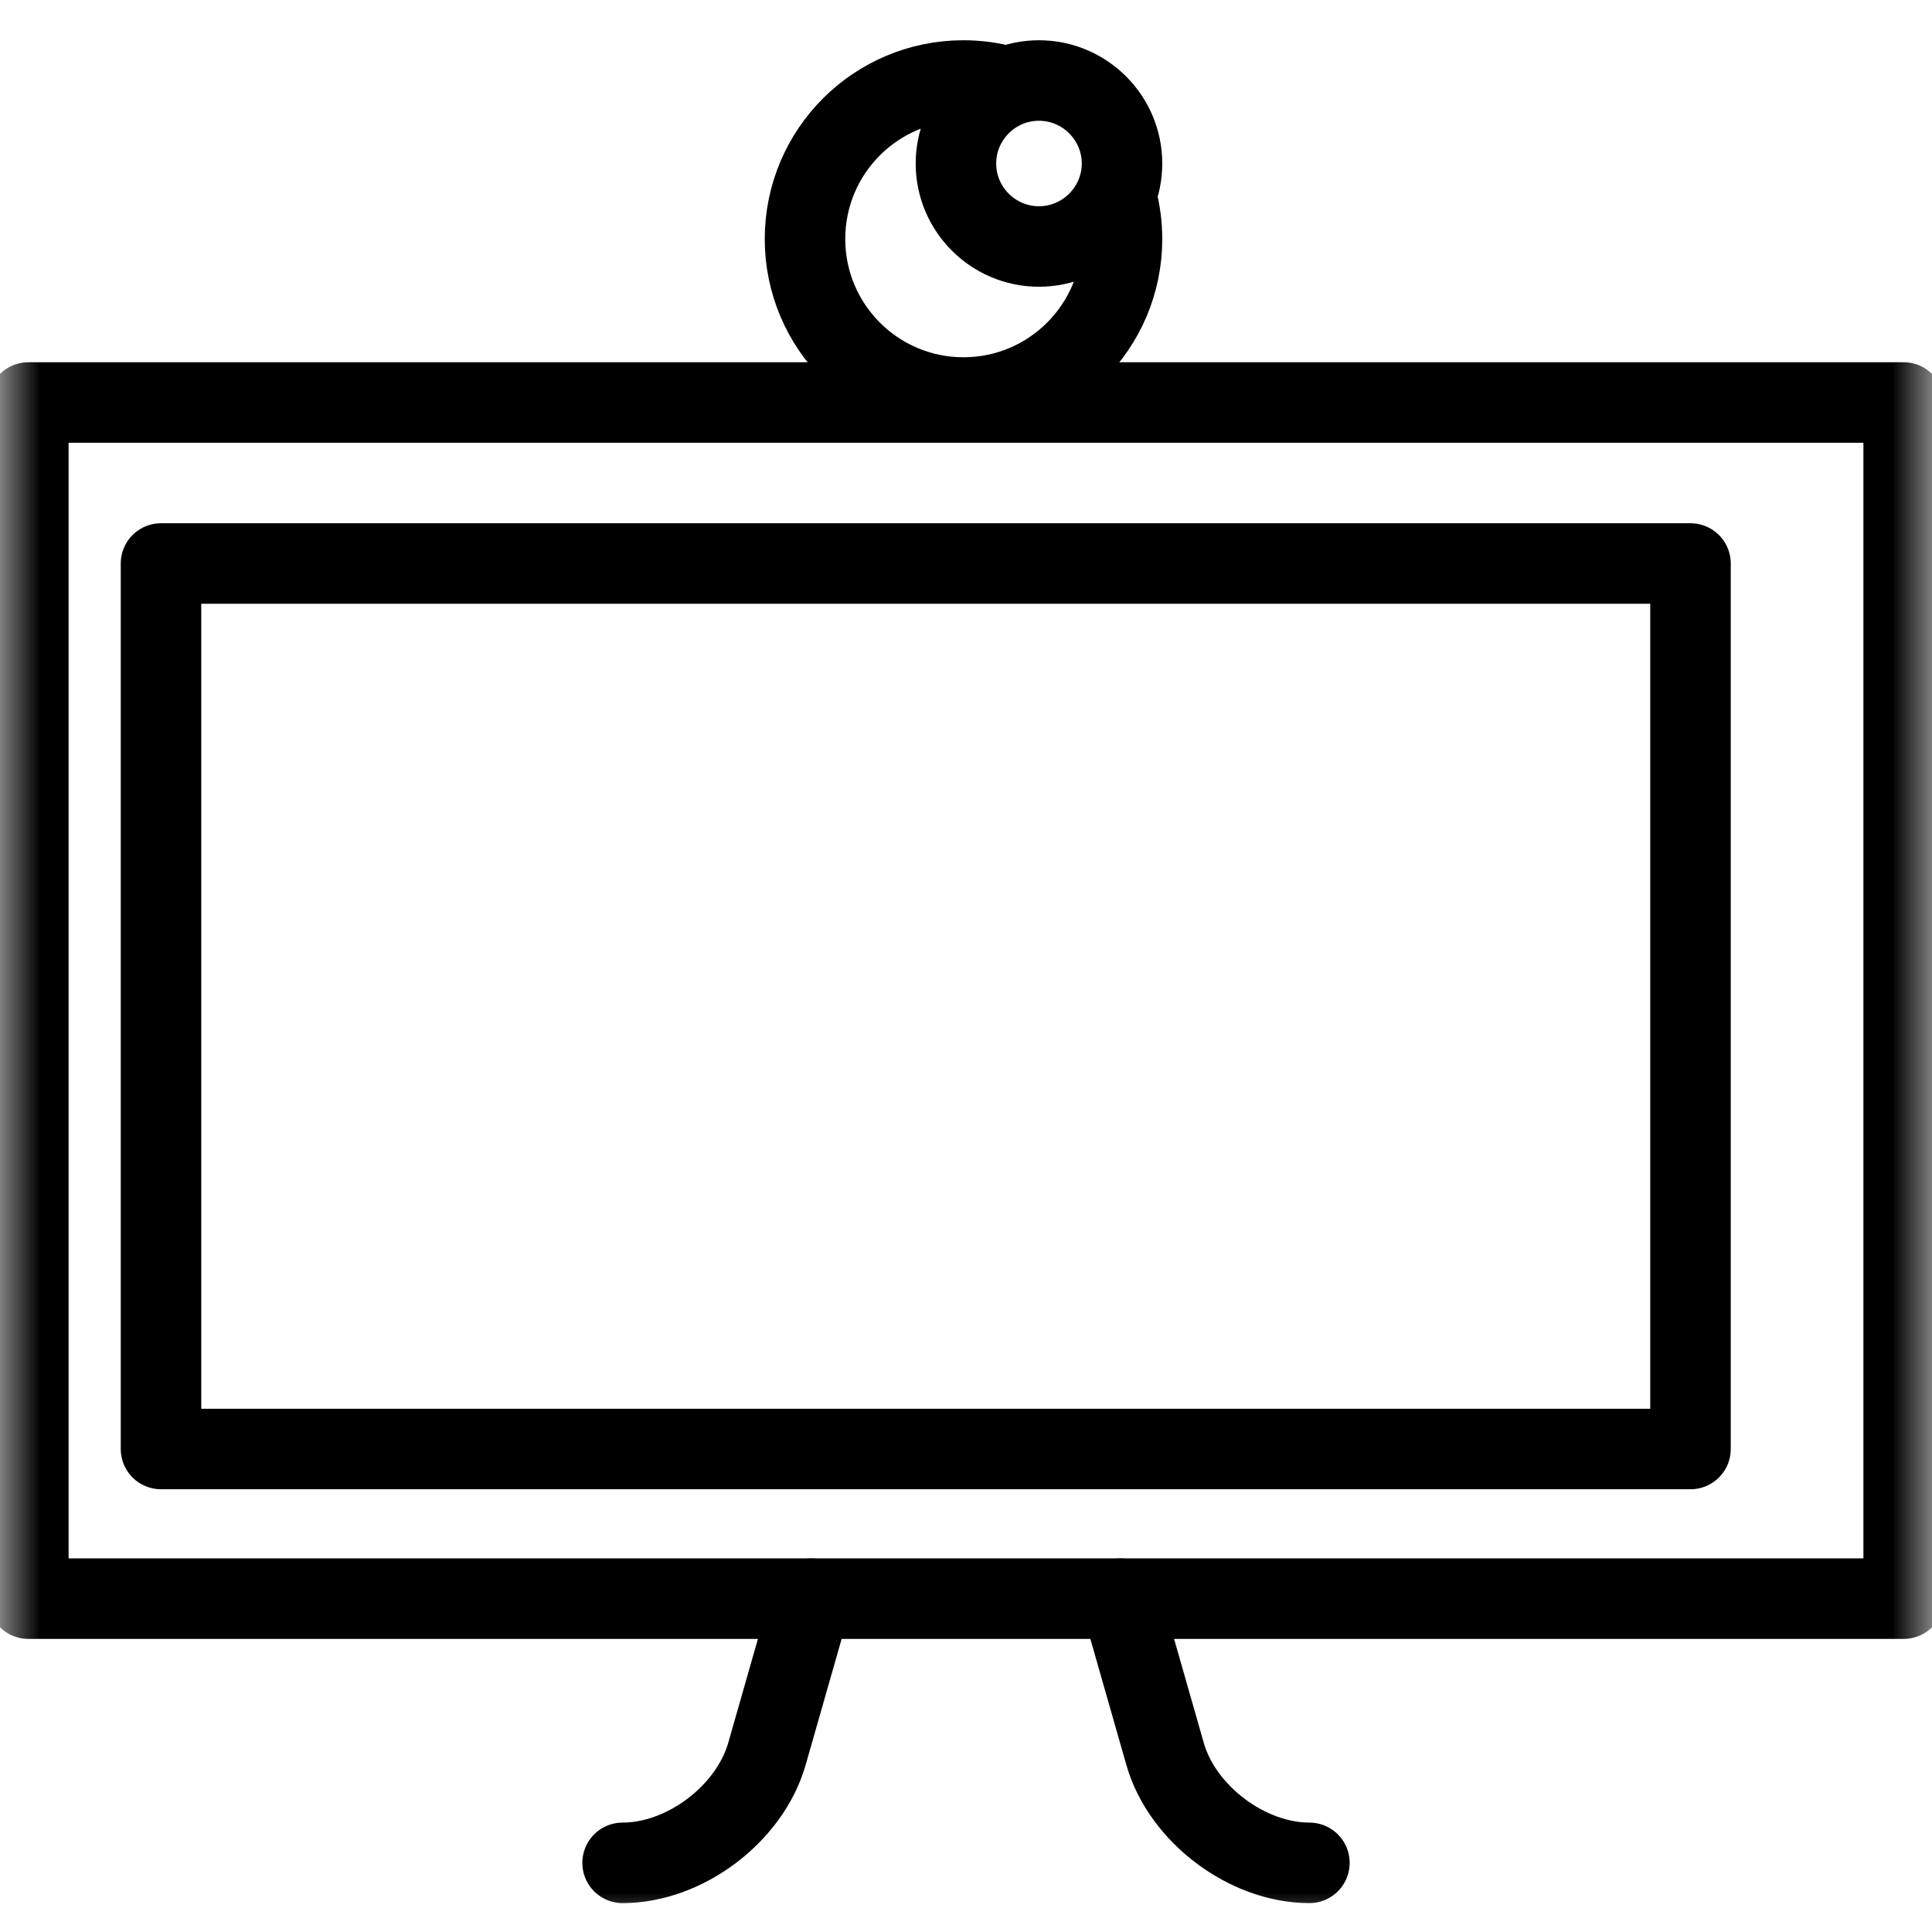
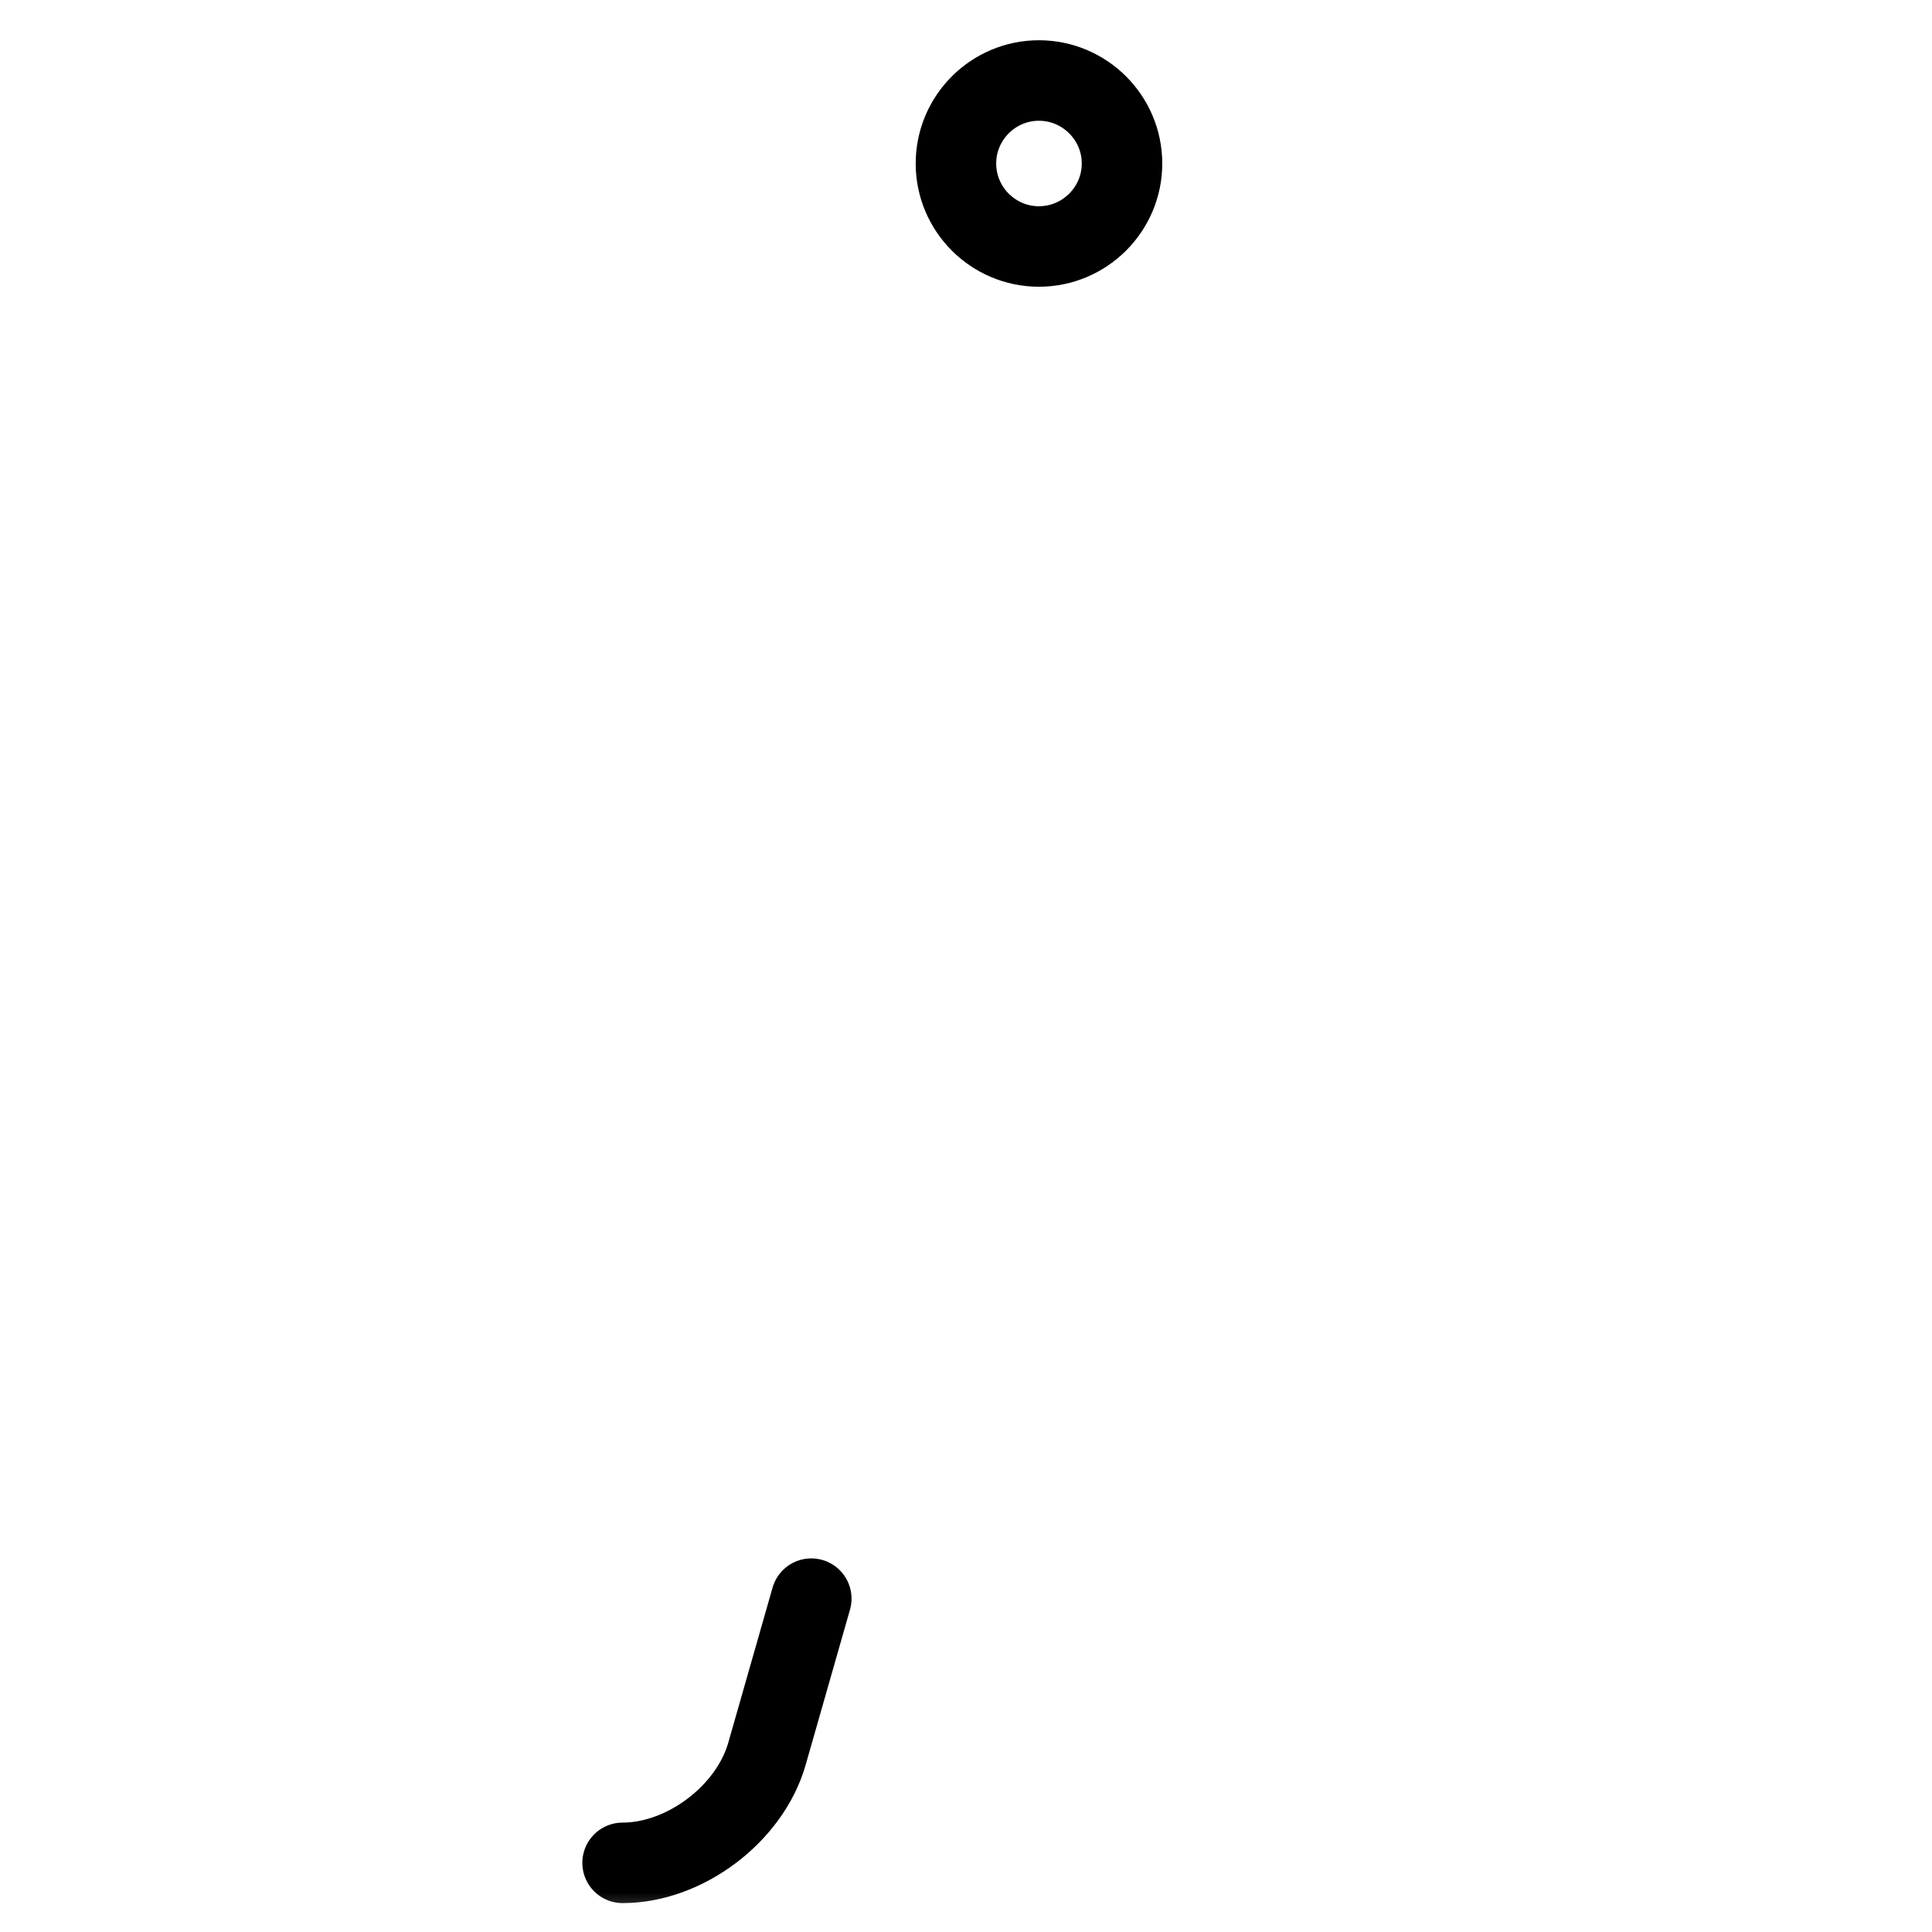
<svg xmlns="http://www.w3.org/2000/svg" width="24" height="24" viewBox="0 0 24 24" fill="none">
  <g clip-path="url(#clip0_60_6843)">
    <mask id="mask0_60_6843" style="mask-type:luminance" maskUnits="userSpaceOnUse" x="0" y="0" width="24" height="24">
      <path d="M0 1.90735e-06H24V24H12H0V1.90735e-06Z" fill="white" />
    </mask>
    <g mask="url(#mask0_60_6843)">
      <path d="M10.078 19.859L9.527 21.788C9.314 22.532 8.508 23.141 7.734 23.141" stroke="black" stroke-miterlimit="10" stroke-linecap="round" stroke-linejoin="round" />
-       <path d="M13.922 19.859L14.473 21.788C14.685 22.532 15.492 23.141 16.266 23.141" stroke="black" stroke-miterlimit="10" stroke-linecap="round" stroke-linejoin="round" />
-       <path d="M23.648 5H0.352V19.859H23.648V5Z" stroke="black" stroke-miterlimit="10" stroke-linecap="round" stroke-linejoin="round" />
-       <path d="M2 13.142V7H21V18H2V13.142Z" stroke="black" stroke-miterlimit="10" stroke-linecap="round" stroke-linejoin="round" />
    </g>
-     <path d="M12.481 1.068C12.314 1.023 12.142 1 11.969 1C10.881 1 10 1.881 10 2.969C10 4.056 10.881 4.938 11.969 4.938C13.056 4.938 13.938 4.056 13.938 2.969C13.938 2.796 13.915 2.623 13.87 2.456" stroke="black" stroke-miterlimit="22.926" stroke-linecap="round" stroke-linejoin="round" />
    <path fill-rule="evenodd" clip-rule="evenodd" d="M12.906 3.062C13.474 3.062 13.938 2.599 13.938 2.031C13.938 1.463 13.474 1 12.906 1C12.338 1 11.875 1.463 11.875 2.031C11.875 2.599 12.338 3.062 12.906 3.062Z" stroke="black" stroke-miterlimit="22.926" stroke-linecap="round" stroke-linejoin="round" />
  </g>
  <defs>
    <clipPath id="clip0_60_6843">
      <rect width="24" height="24" fill="white" />
    </clipPath>
  </defs>
</svg>